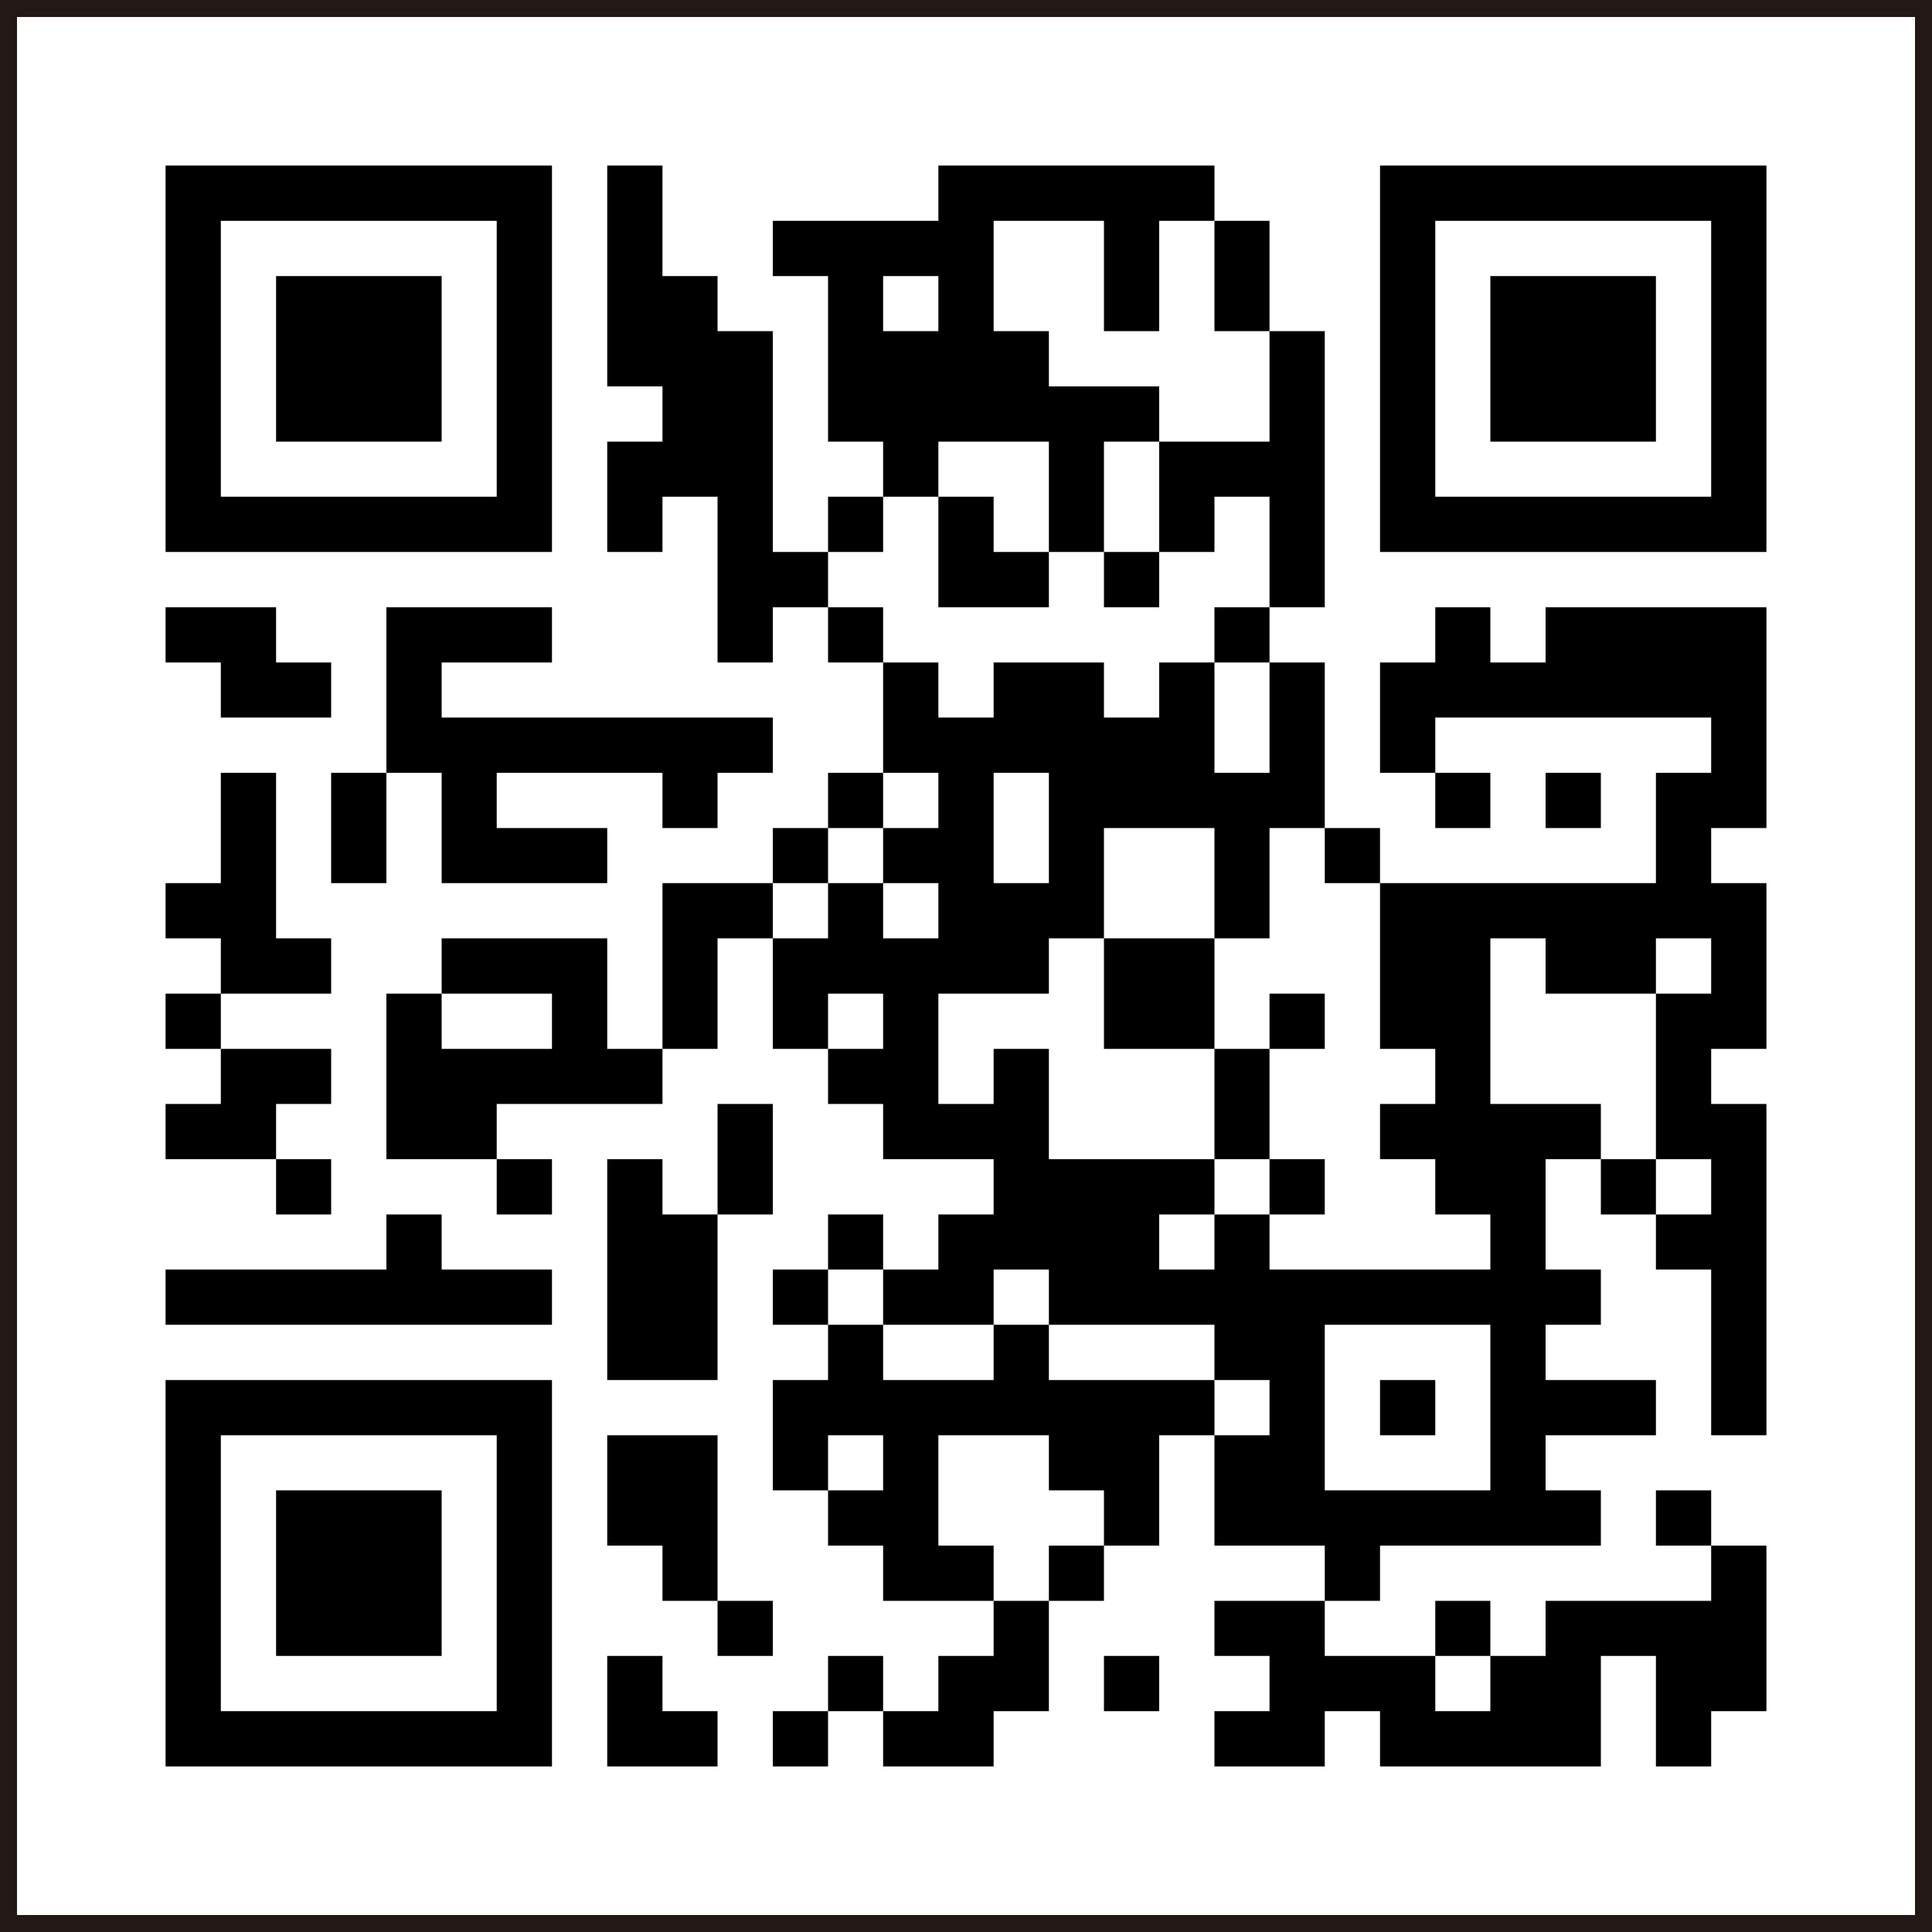
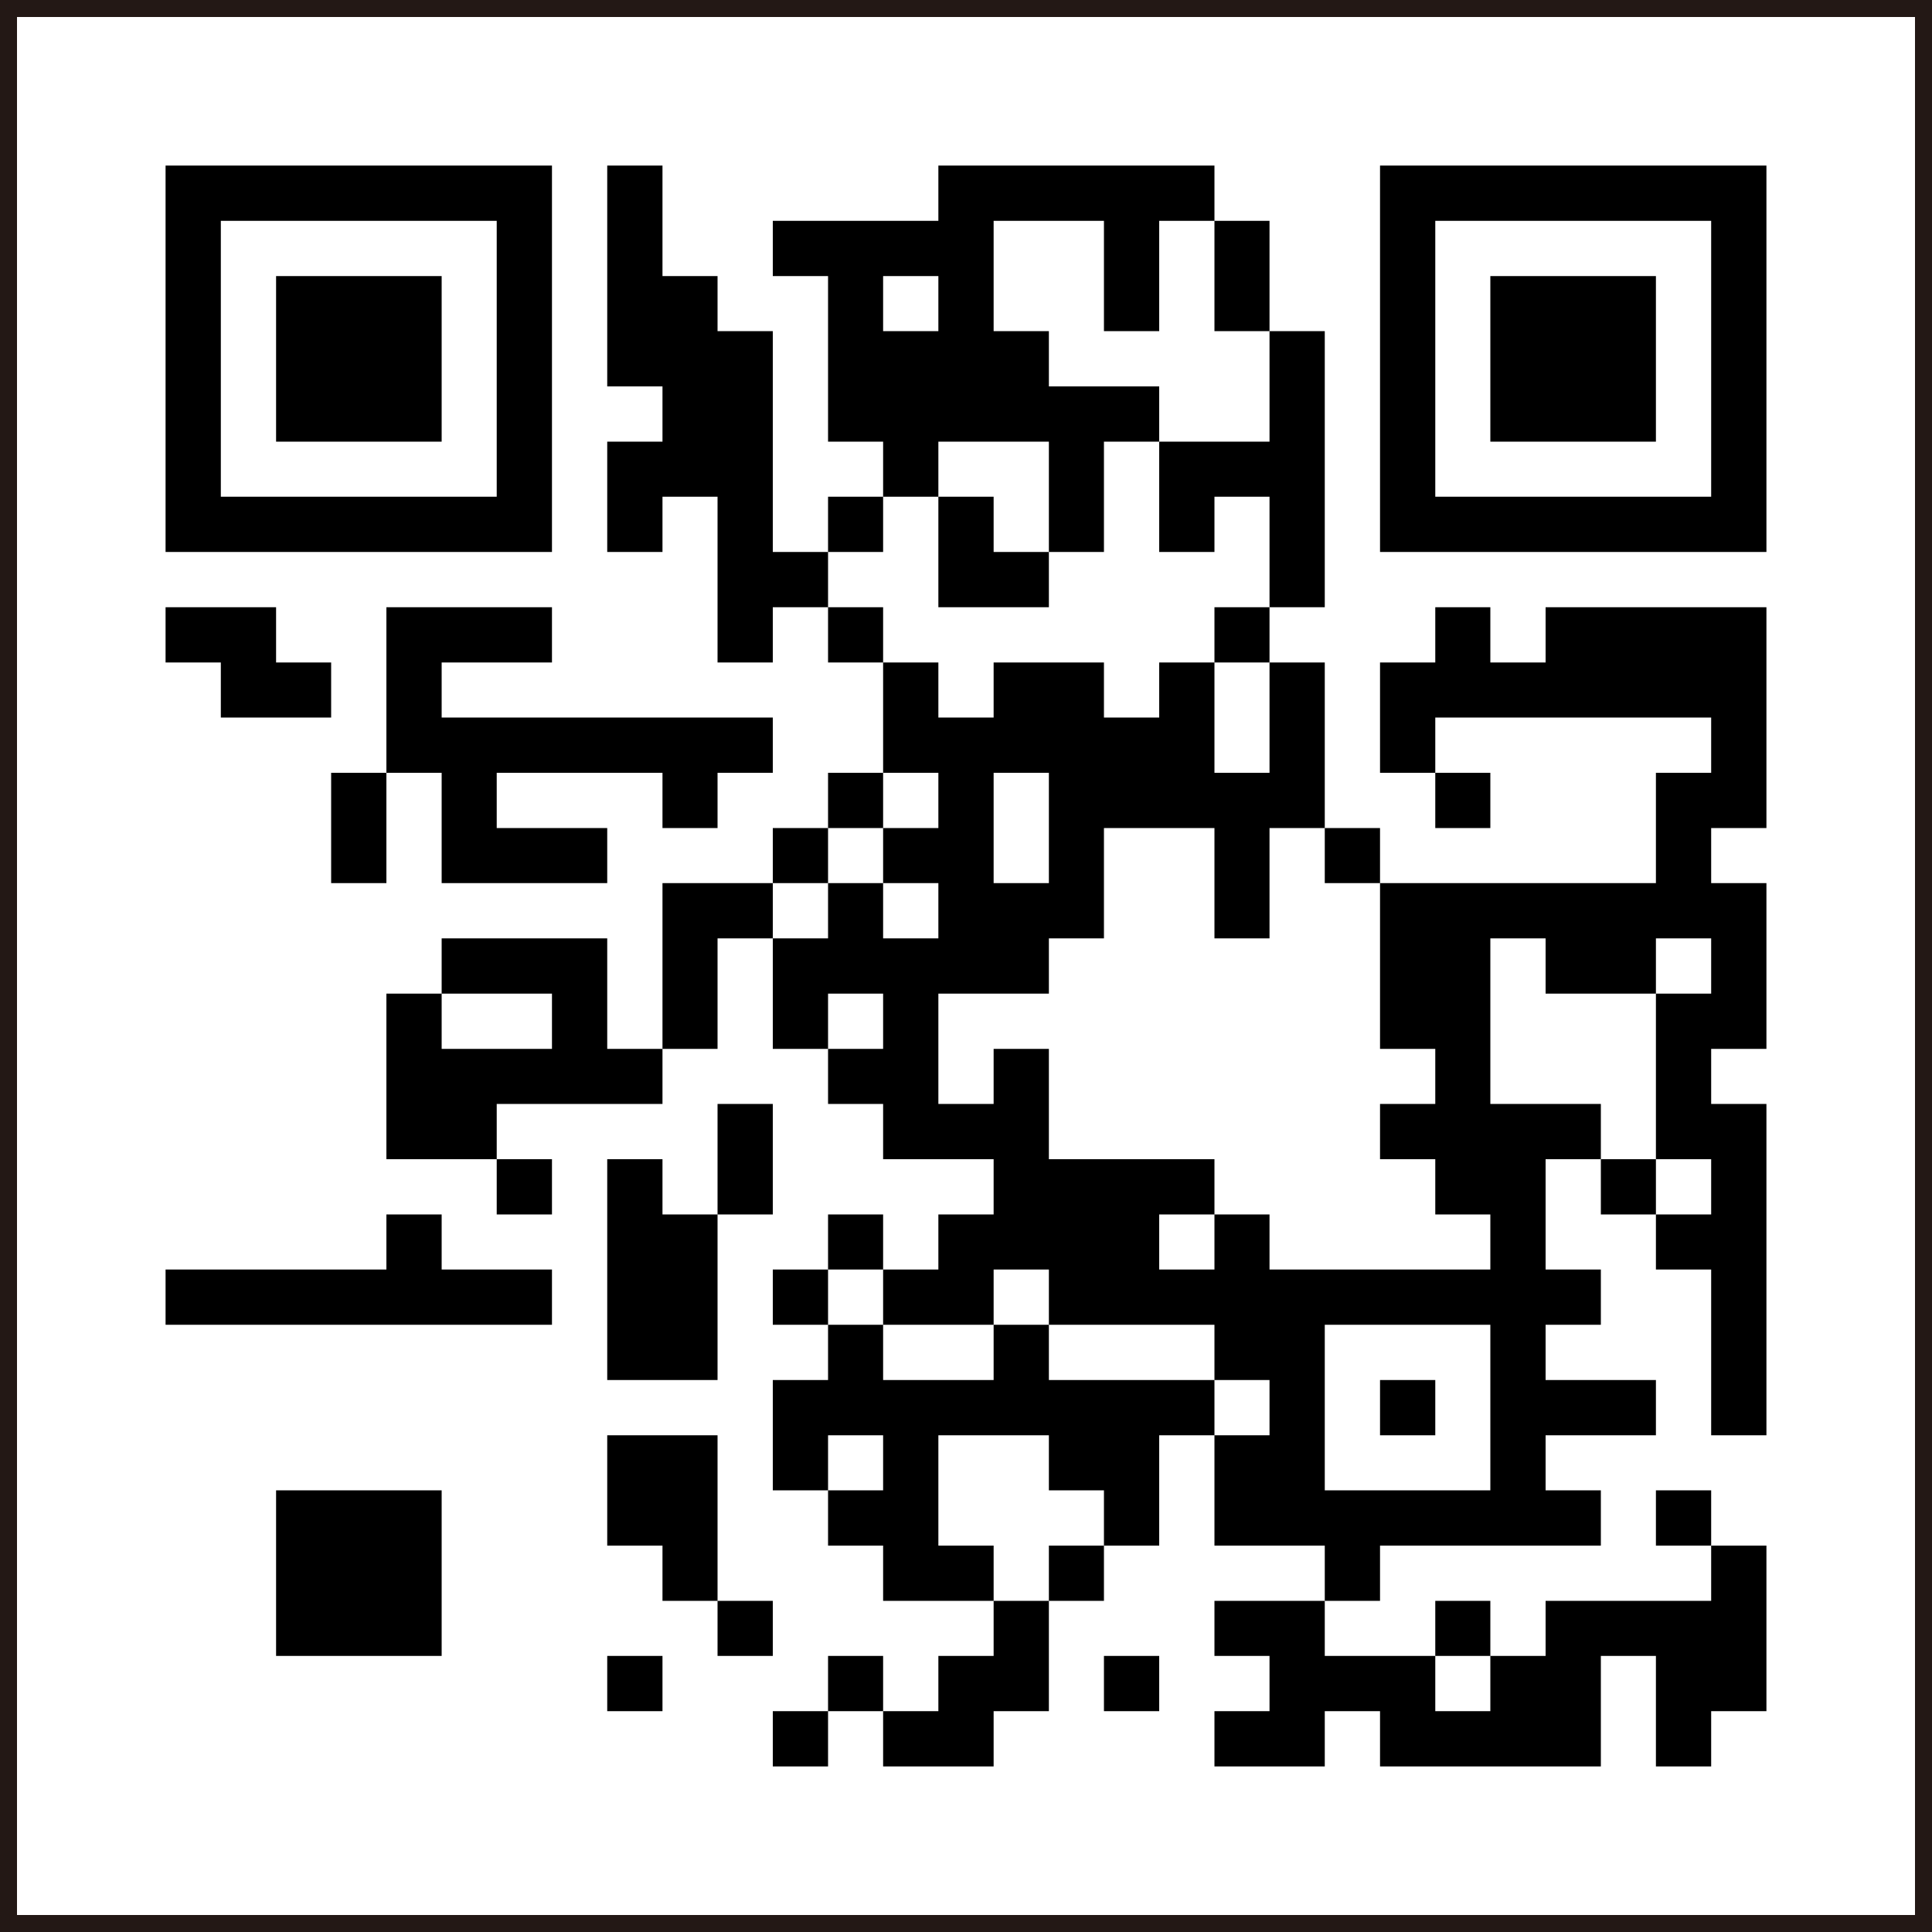
<svg xmlns="http://www.w3.org/2000/svg" viewBox="0 0 100 100">
  <rect x="0" y="0" width="100" height="100" fill="#808080" stroke="none" />
  <defs>
    <style>.cls-1{fill:#fff;}.cls-2{fill:#231815;}</style>
  </defs>
  <g id="レイヤー_2" data-name="レイヤー 2">
    <g id="補足">
      <rect class="cls-1" x="0.44" y="0.44" width="99.12" height="99.12" />
      <path class="cls-2" d="M99.12.88V99.12H.88V.88H99.12M100,0H0V100H100V0Z" />
      <path d="M8.57,18.57v10h20v-20h-20Zm17.14,0v7.14H11.43V11.43H25.71Z" />
      <path d="M14.29,18.57v4.29h8.57V14.29H14.29Z" />
      <path d="M31.43,14.29V20h2.86v2.86H31.43v5.71h2.86V25.71h2.85v8.58H40V31.43h2.86v2.86h2.85V40H42.86v2.86H40v2.85H34.29v8.58H31.43V48.57H22.86v2.86H20V60h5.71v2.86h2.86V60H25.71V57.14h8.58V54.29h2.85V48.57H40v5.72h2.86v2.85h2.85V60h5.72v2.86H48.57v2.85H45.71V62.86H42.86v2.85H40v2.86h2.86v2.86H40v5.71h2.86V80h2.85v2.86h5.72v2.85H48.57v2.86H45.71V85.71H42.86v2.86H40v2.86h2.86V88.57h2.85v2.86h5.72V88.57h2.86V82.86h2.85V80H60V74.29h2.86V80h5.71v2.86H62.86v2.85h2.85v2.86H62.86v2.86h5.71V88.57h2.86v2.86H82.86V85.71h2.85v5.72h2.86V88.57h2.86V80H88.57V77.14H85.71V80h2.86v2.86H80v2.85H77.14V82.86H74.29v2.85H68.57V82.86h2.86V80H82.86V77.14H80V74.29h5.71V71.43H80V68.57h2.86V65.71H80V60h2.86v2.86h2.85v2.85h2.86v8.58h2.86V57.14H88.57V54.29h2.86V45.71H88.57V42.86h2.86V31.43H80v2.86H77.14V31.43H74.29v2.86H71.43V40h2.86v2.86h2.85V40H74.29V37.14H88.57V40H85.71v5.71H71.43V42.86H68.57V34.29H65.71V31.43h2.86V17.14H65.71V11.43H62.86V8.57H48.57v2.86H40v2.86h2.86v8.57h2.85v2.85H42.86v2.86H40V17.14H37.14V14.29H34.29V8.57H31.43Zm25.71,0v2.85H60V11.43h2.86v5.71h2.85v5.72H60v5.71h2.86V25.71h2.85v5.72H62.86v2.86h2.85V40H62.86V34.29H60v2.85H57.14V34.29H51.43v2.85H48.57V34.29H45.71V31.43H42.86V28.57h2.85V25.71h2.86V22.86h5.72v5.71h2.85V22.86H60V20H54.29V17.14H51.43V11.43h5.71Zm-8.57,1.42v1.43H45.71V14.29h2.86Zm0,25.72v1.43H45.71v2.85h2.86v2.86H45.71V45.71H42.86v2.86H40V45.71h2.86V42.86h2.85V40h2.86Zm5.72,1.43v2.85H51.43V40h2.86Zm8.57,2.85v2.86h2.85V42.86h2.86v2.85h2.86v8.58h2.86v2.85H71.43V60h2.86v2.86h2.85v2.85H65.71V62.86H62.86v2.85H60V62.86h2.86V60H54.29V54.29H51.43v2.85H48.57V51.43h5.72V48.57h2.85V42.86h5.72ZM80,50v1.43h5.71V48.57h2.86v2.86H85.71V60h2.86v2.86H85.71V60H82.86V57.14H77.14V48.57H80ZM28.57,52.86v1.43H22.86V51.43h5.71Zm17.14,0v1.43H42.86V51.43h2.85Zm0,14.28v1.43h5.72V65.71h2.86v2.86h8.57v2.86h2.85v2.86H62.86V71.43H54.29V68.57H51.43v2.86H45.71V68.57H42.86V65.71h2.85Zm31.43,5.72v4.28H68.57V68.57h8.57ZM45.71,75.71v1.43H42.86V74.29h2.85Zm8.58,0v1.43h2.85V80H54.29v2.86H51.43V80H48.57V74.29h5.72ZM77.14,87.14v1.43H74.29V85.71h2.85Z" />
      <path d="M48.57,28.57v2.86h5.72V28.57H51.43V25.71H48.57Z" />
-       <path d="M57.14,30v1.43H60V28.57H57.14Z" />
-       <path d="M57.14,51.43v2.86h5.72V60h2.85v2.86h2.86V60H65.71V54.29h2.86V51.43H65.71v2.86H62.86V48.57H57.14Z" />
      <path d="M71.43,72.86v1.43h2.86V71.43H71.43Z" />
      <path d="M71.43,18.57v10h20v-20h-20Zm17.14,0v7.14H74.29V11.43H88.57Z" />
      <path d="M77.14,18.57v4.29h8.57V14.29H77.14Z" />
      <path d="M8.57,32.86v1.43h2.86v2.85h5.71V34.29H14.29V31.43H8.57Z" />
      <path d="M20,35.71V40H17.14v5.71H20V40h2.86v5.71h8.57V42.86H25.71V40h8.58v2.86h2.85V40H40V37.14H22.86V34.29h5.71V31.43H20Z" />
-       <path d="M11.43,42.86v2.85H8.57v2.86h2.86v2.86H8.57v2.86h2.86v2.85H8.57V60h5.72v2.86h2.85V60H14.29V57.14h2.85V54.29H11.43V51.43h5.71V48.57H14.29V40H11.43Z" />
-       <path d="M80,41.43v1.43h2.86V40H80Z" />
      <path d="M37.14,60v2.86H34.29V60H31.43V71.43h5.71V62.86H40V57.14H37.14Z" />
      <path d="M20,64.29v1.42H8.57v2.86h20V65.71H22.86V62.86H20Z" />
-       <path d="M8.57,81.43v10h20v-20h-20Zm17.14,0v7.14H11.43V74.29H25.71Z" />
      <path d="M14.29,81.43v4.28h8.57V77.14H14.29Z" />
      <path d="M31.43,77.14V80h2.86v2.86h2.85v2.85H40V82.86H37.14V74.29H31.43Z" />
-       <path d="M31.43,88.57v2.86h5.71V88.57H34.29V85.71H31.43Z" />
+       <path d="M31.43,88.57h5.71V88.57H34.29V85.71H31.43Z" />
      <path d="M57.14,87.14v1.43H60V85.71H57.14Z" />
    </g>
  </g>
</svg>